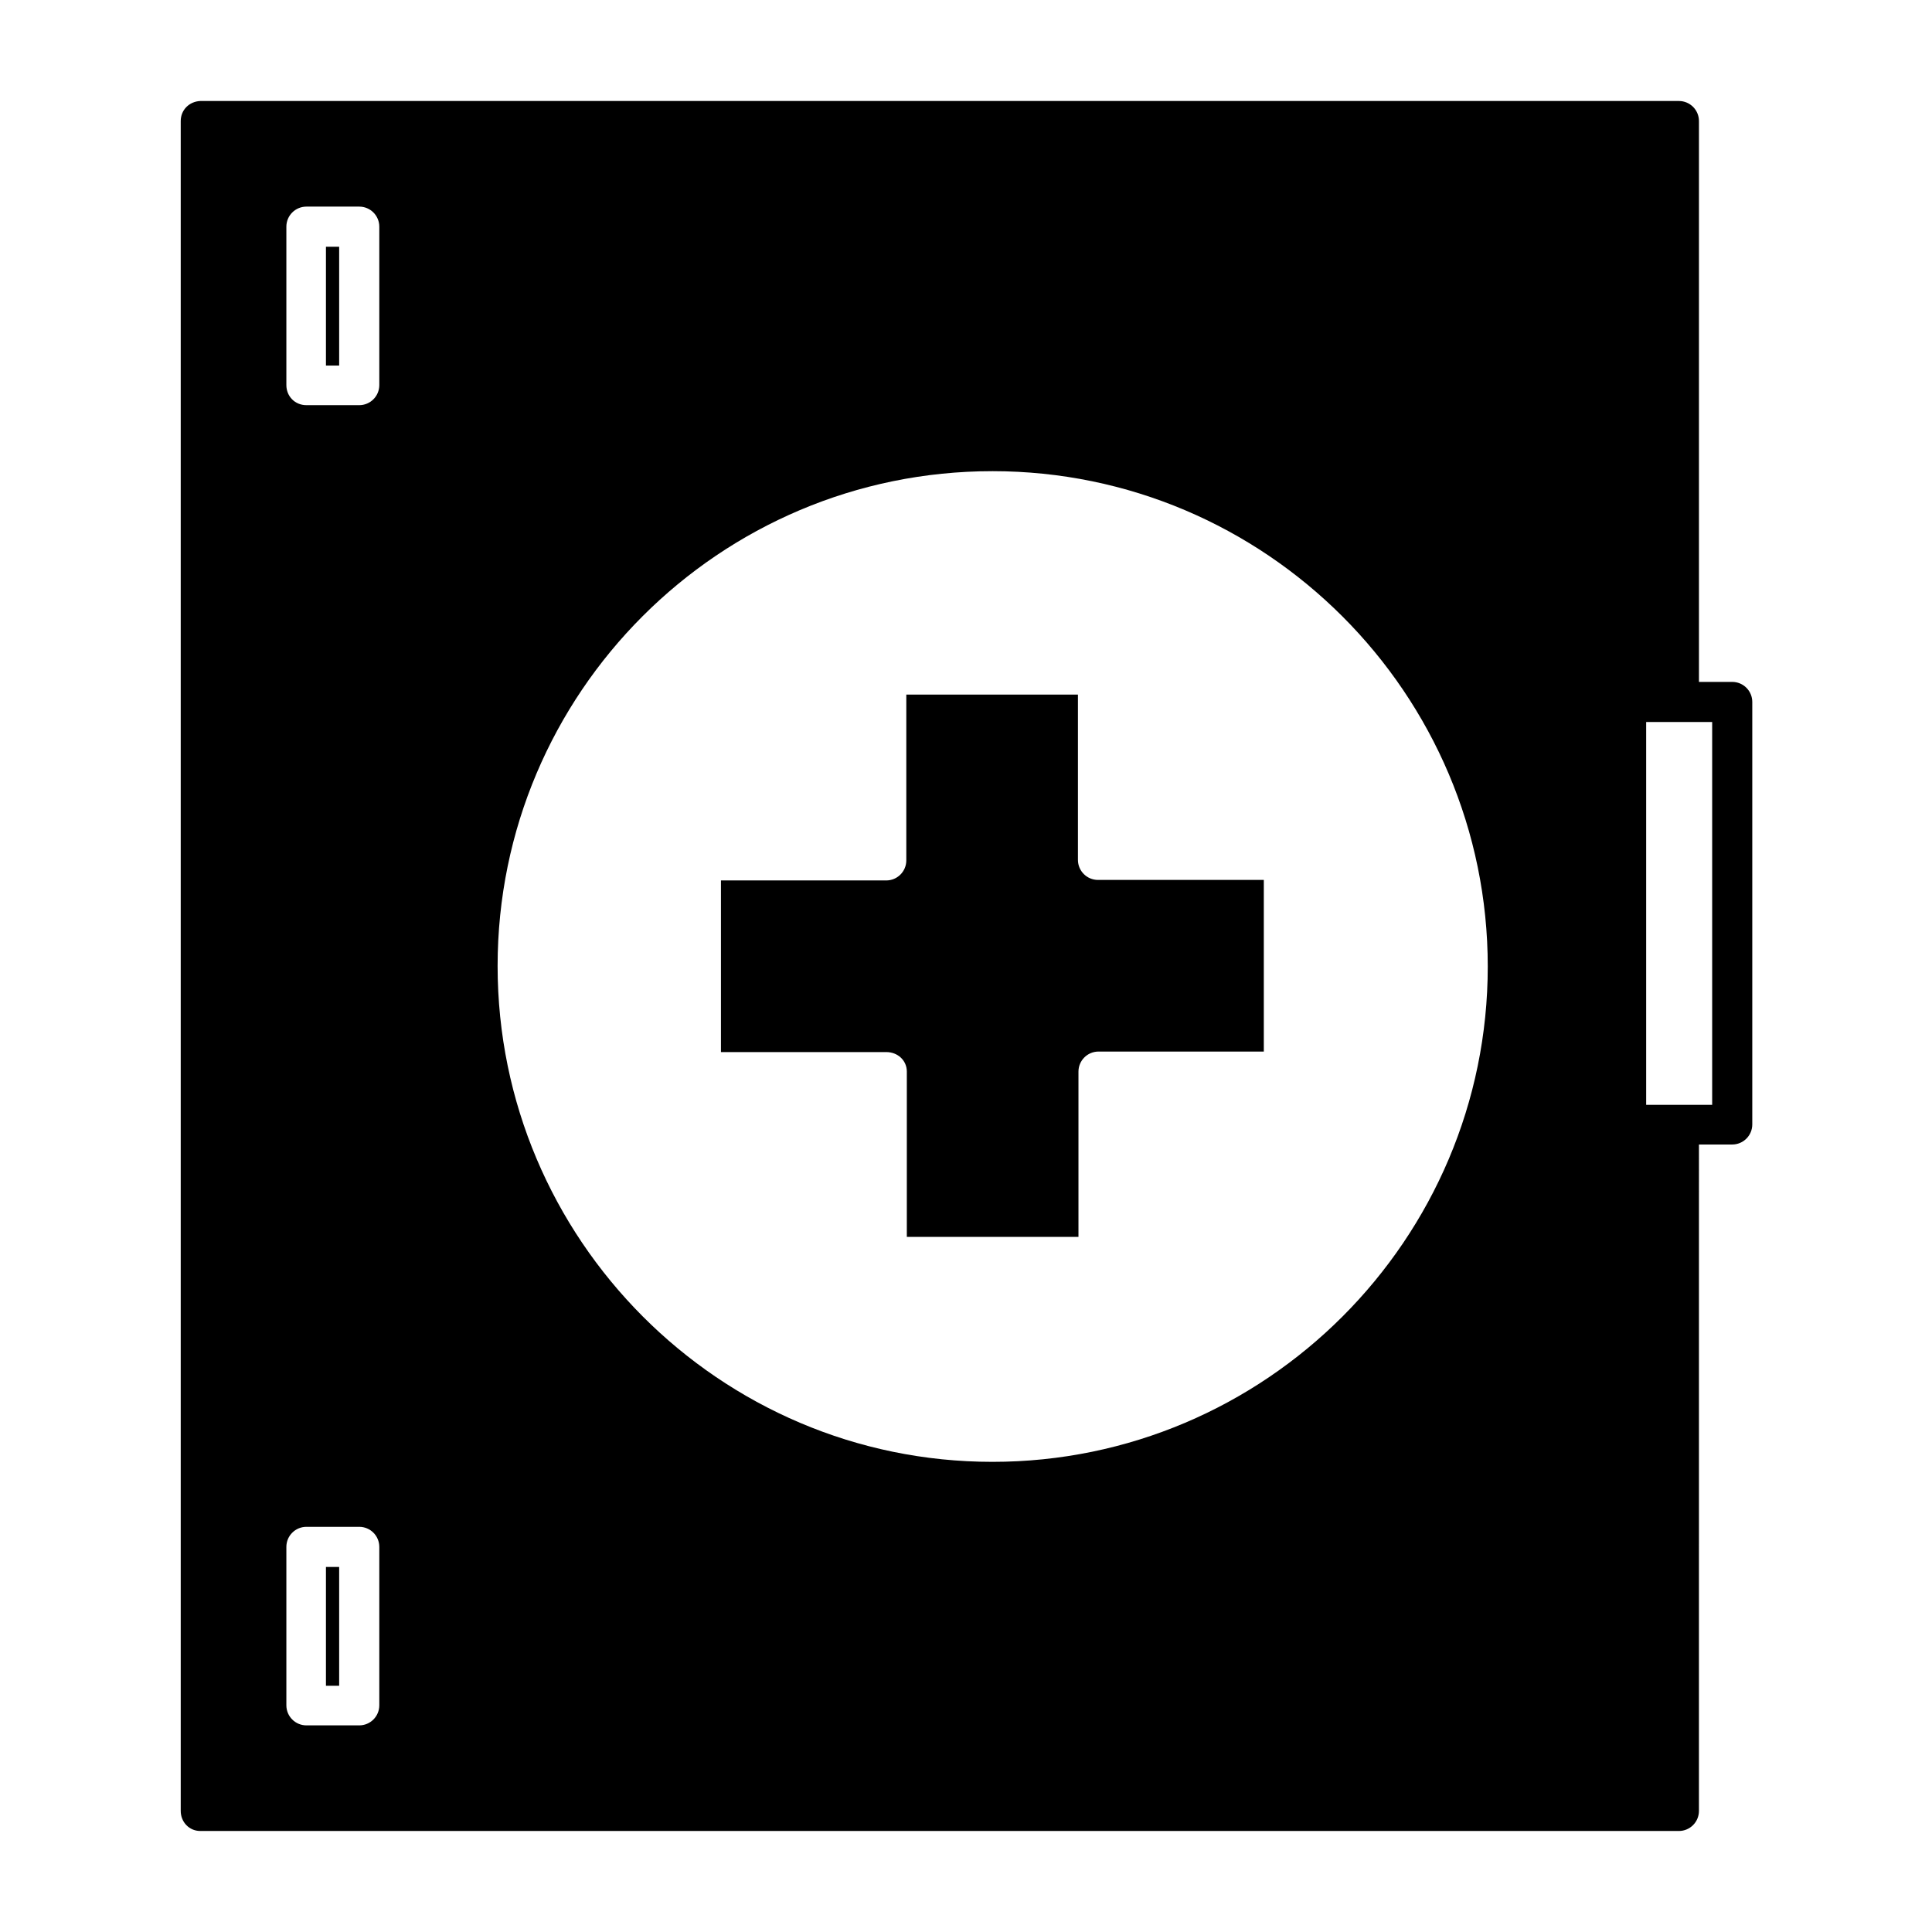
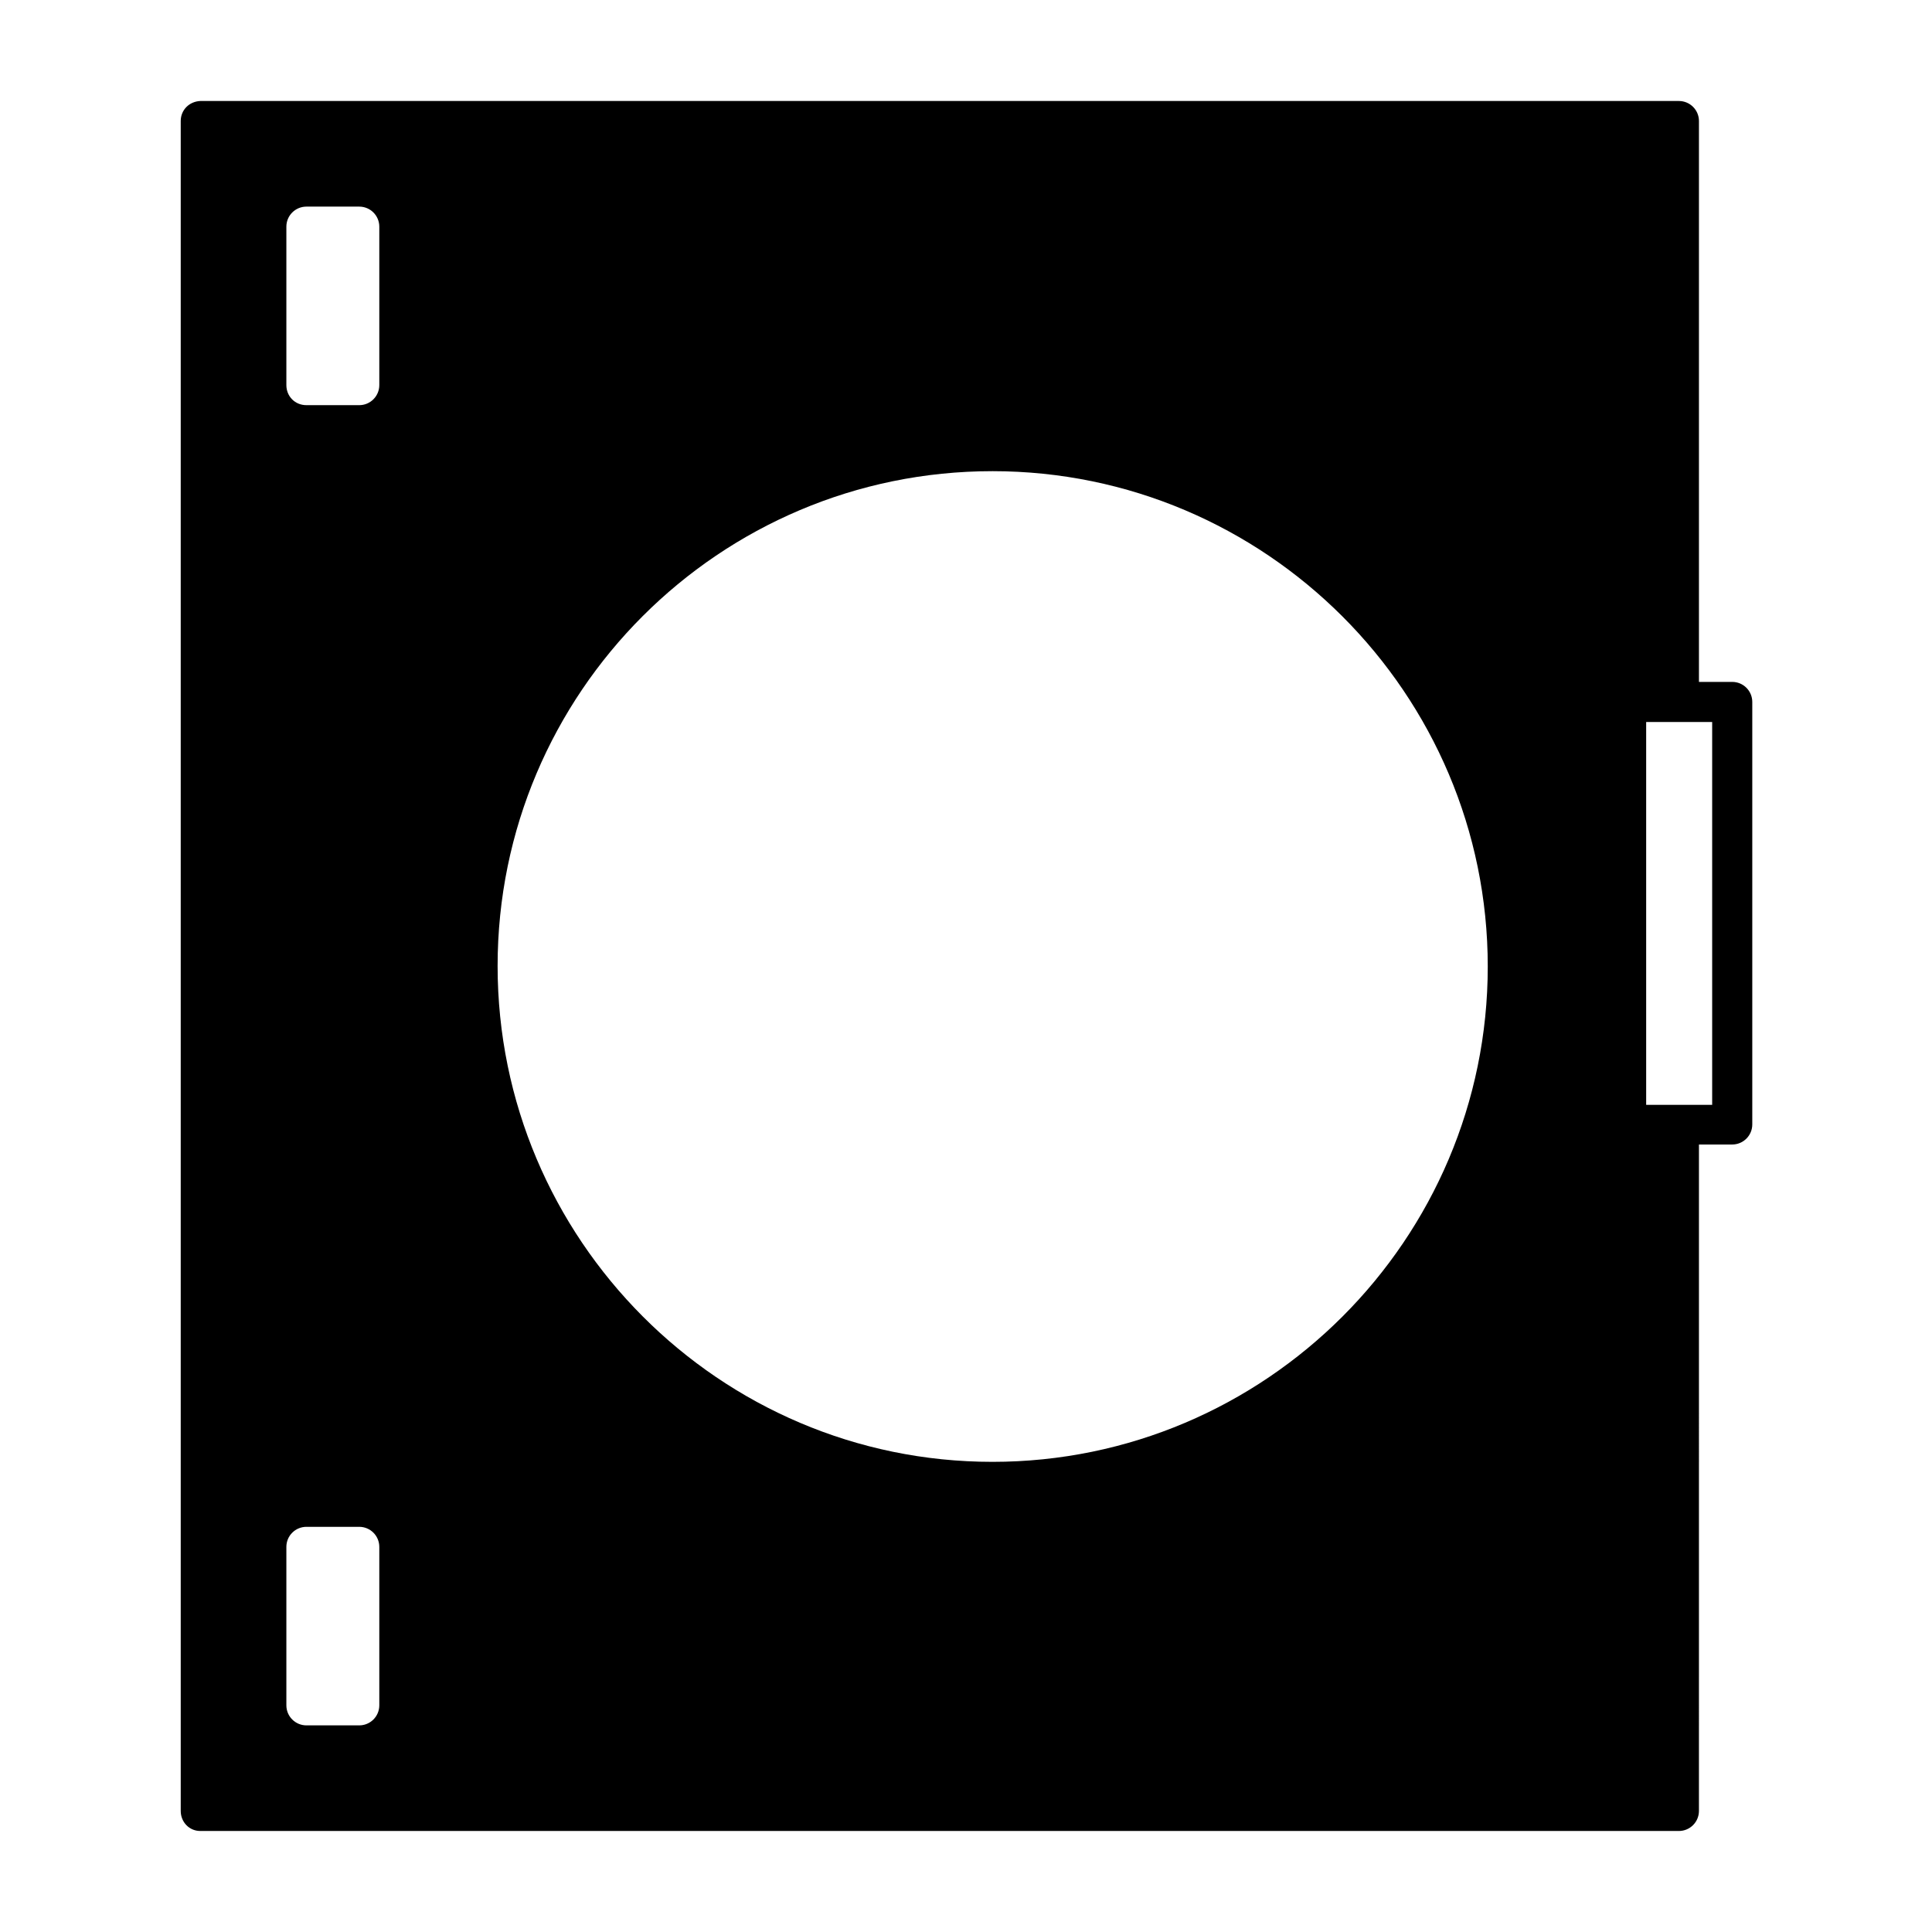
<svg xmlns="http://www.w3.org/2000/svg" fill="#000000" width="800px" height="800px" version="1.1" viewBox="144 144 512 512">
  <g>
-     <path d="m230.38 209.39h3.5v31.488h-3.5z" />
-     <path d="m230.38 559.26h3.5v31.488h-3.5z" />
-     <path d="m384.32 427.99v43.805h45.484v-43.805c0-2.938 2.379-5.316 5.316-5.316h43.805v-45.484h-43.945c-2.938 0-5.316-2.379-5.316-5.316v-43.805h-45.484v43.941c0 2.938-2.379 5.316-5.316 5.316h-43.805v45.484h43.805c3.078 0 5.457 2.242 5.457 5.18z" />
    <path d="m197.07 629.23h391.85c2.938 0 5.316-2.379 5.316-5.316l0.004-176.61h8.816c2.938 0 5.316-2.379 5.316-5.316v-111.96c0-2.938-2.379-5.316-5.316-5.316h-8.816v-148.63c0-2.938-2.379-5.316-5.316-5.316h-391.85c-2.941 0.141-5.18 2.379-5.18 5.316v447.83c0 2.938 2.238 5.316 5.176 5.316zm383.18-293.89h17.492v101.46h-17.492zm-173.25-66.477c72.352 0 131.27 58.918 131.27 131.27 0 72.352-58.918 131.27-131.27 131.27-72.352 0.004-131.13-59.055-131.13-131.41 0-72.355 58.777-131.13 131.13-131.13zm-187.11-64.793c0-2.938 2.379-5.316 5.316-5.316h13.996c2.938 0 5.316 2.379 5.316 5.316v41.984c0 2.938-2.379 5.316-5.316 5.316h-13.996c-3.078 0-5.316-2.379-5.316-5.316zm0 349.87c0-2.938 2.379-5.316 5.316-5.316h13.996c2.938 0 5.316 2.379 5.316 5.316v41.984c0 2.938-2.379 5.316-5.316 5.316h-13.996c-2.938 0-5.316-2.379-5.316-5.316z" />
  </g>
</svg>